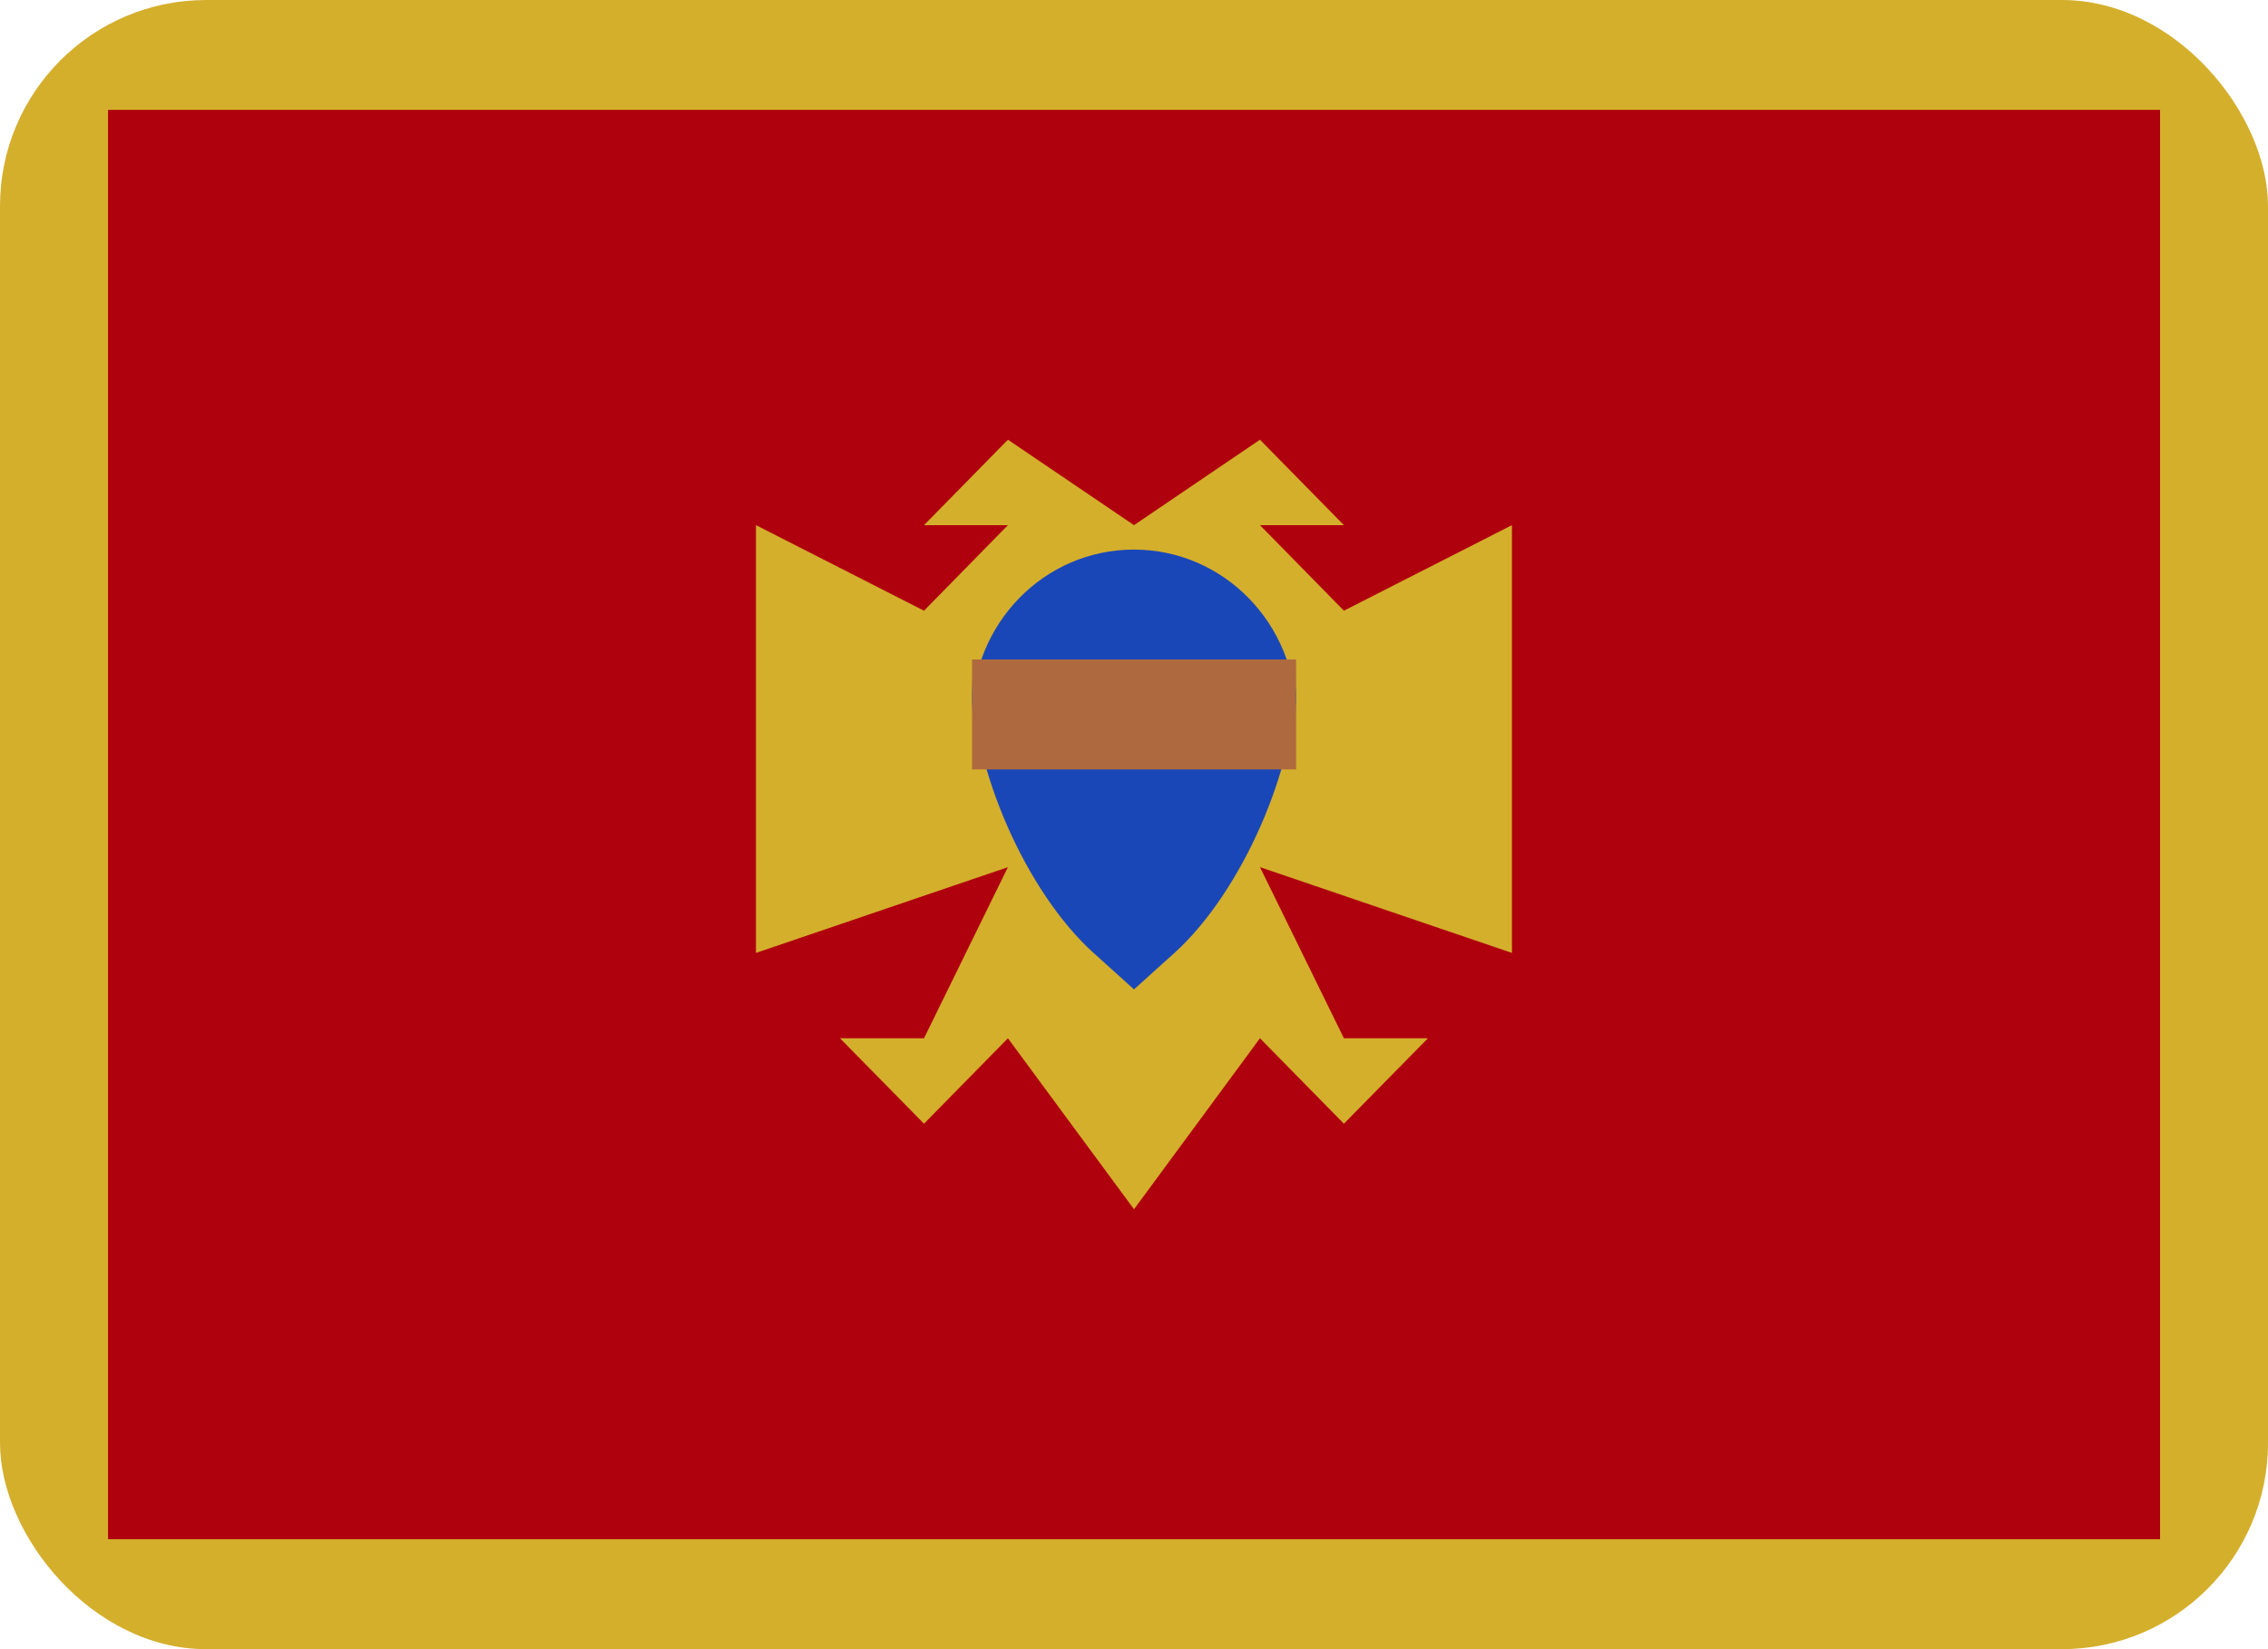
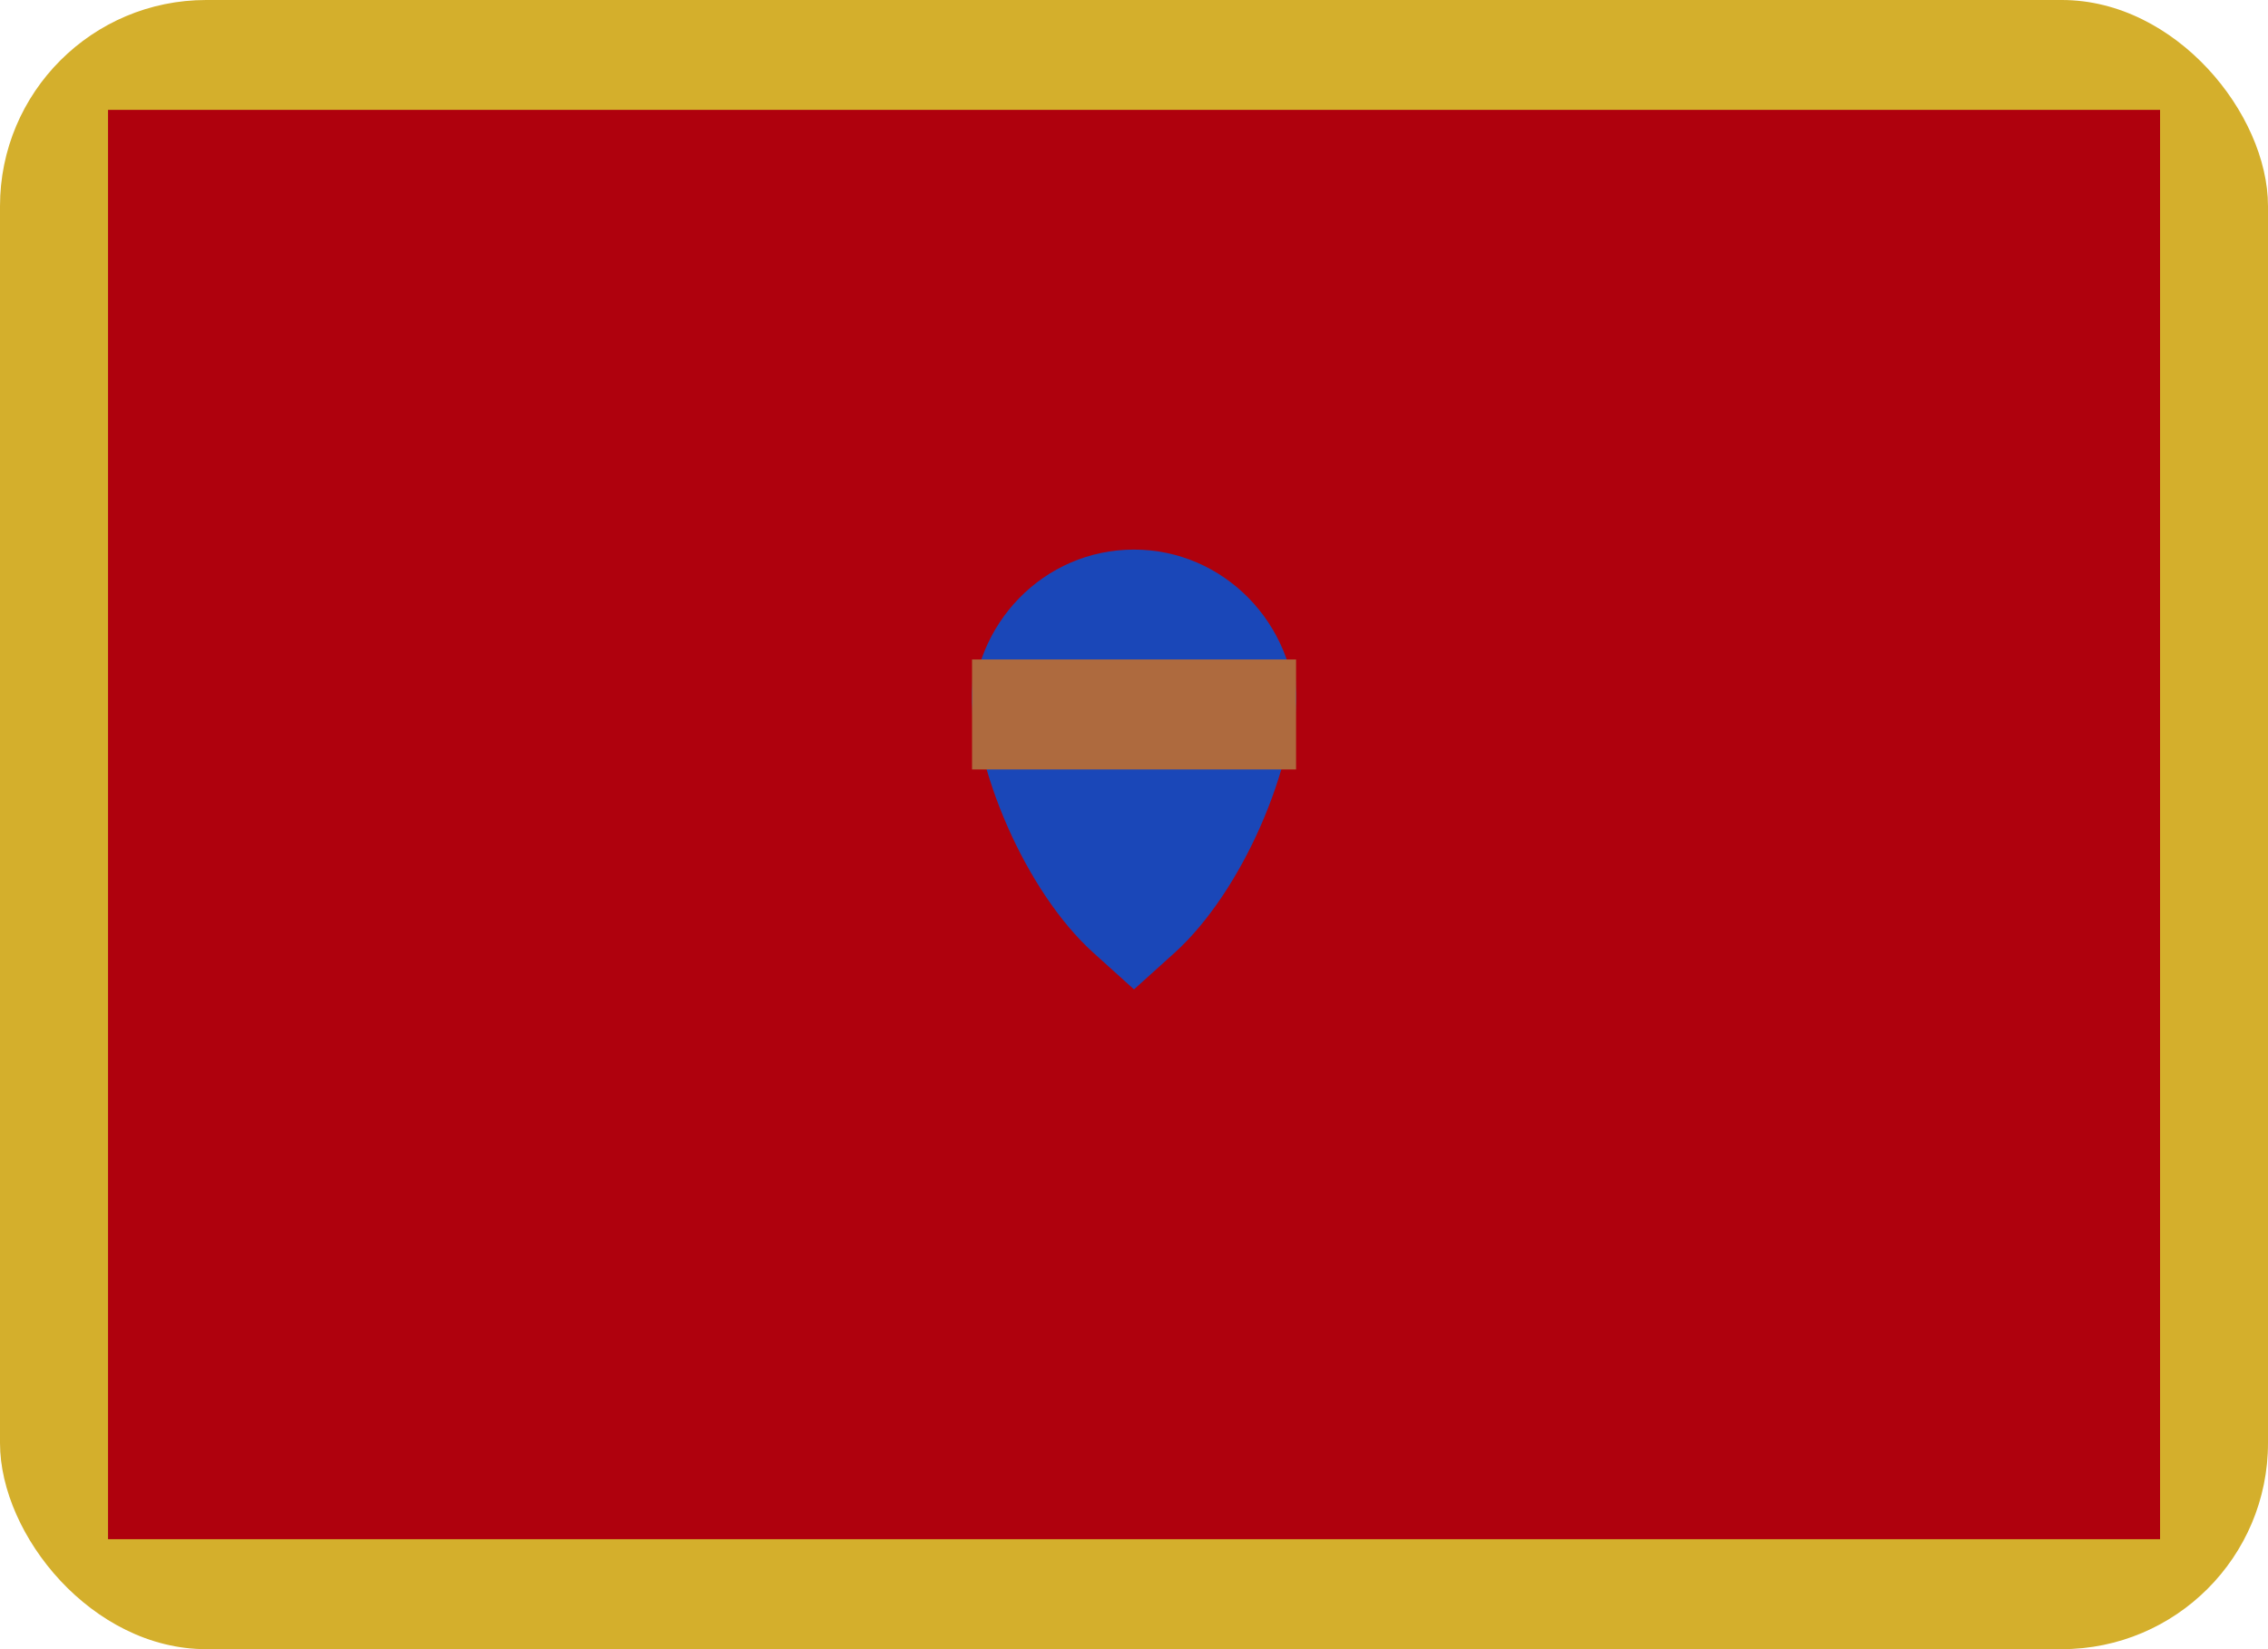
<svg xmlns="http://www.w3.org/2000/svg" width="22" height="16" viewBox="0 0 22 16" fill="none">
  <g clip-path="url(#clip0_2919_589)">
    <g clip-path="url(#clip1_2919_589)">
      <rect width="22" height="16" rx="2" fill="#D4AF2C" />
      <rect x="1.048" y="1.066" width="19.905" height="13.867" fill="#AF010D" />
-       <path fill-rule="evenodd" clip-rule="evenodd" d="M11 5.095L9.777 4.266L8.963 5.095H9.777L8.963 5.925L7.333 5.095V9.245L9.777 8.413L8.963 10.073H8.148L8.963 10.902L9.777 10.073L11 11.732V5.095ZM12.222 4.266L13.036 5.095H12.222L13.036 5.925L14.666 5.095V9.245L12.222 8.413L13.036 10.073H13.851L13.036 10.902L12.222 10.073L11 11.732V5.095L12.222 4.266Z" fill="#D4AF2C" />
      <path fill-rule="evenodd" clip-rule="evenodd" d="M9.429 6.937C9.429 6.052 10.126 5.332 11 5.332C11.868 5.332 12.572 6.05 12.572 6.937V6.572C12.572 7.457 12.039 8.658 11.398 9.24L11 9.599L10.602 9.24C9.956 8.654 9.429 7.459 9.429 6.572V6.937Z" fill="#1A47B8" />
-       <path fill-rule="evenodd" clip-rule="evenodd" d="M9.429 6.398H12.572V7.465H9.429V6.398Z" fill="#AE6A3E" />
+       <path fill-rule="evenodd" clip-rule="evenodd" d="M9.429 6.398H12.572V7.465H9.429Z" fill="#AE6A3E" />
    </g>
  </g>
  <defs>
    <clipPath id="clip0_2919_589">
      <rect width="22" height="16" fill="white" />
    </clipPath>
    <clipPath id="clip1_2919_589">
      <rect width="22" height="16" fill="white" />
    </clipPath>
  </defs>
</svg>